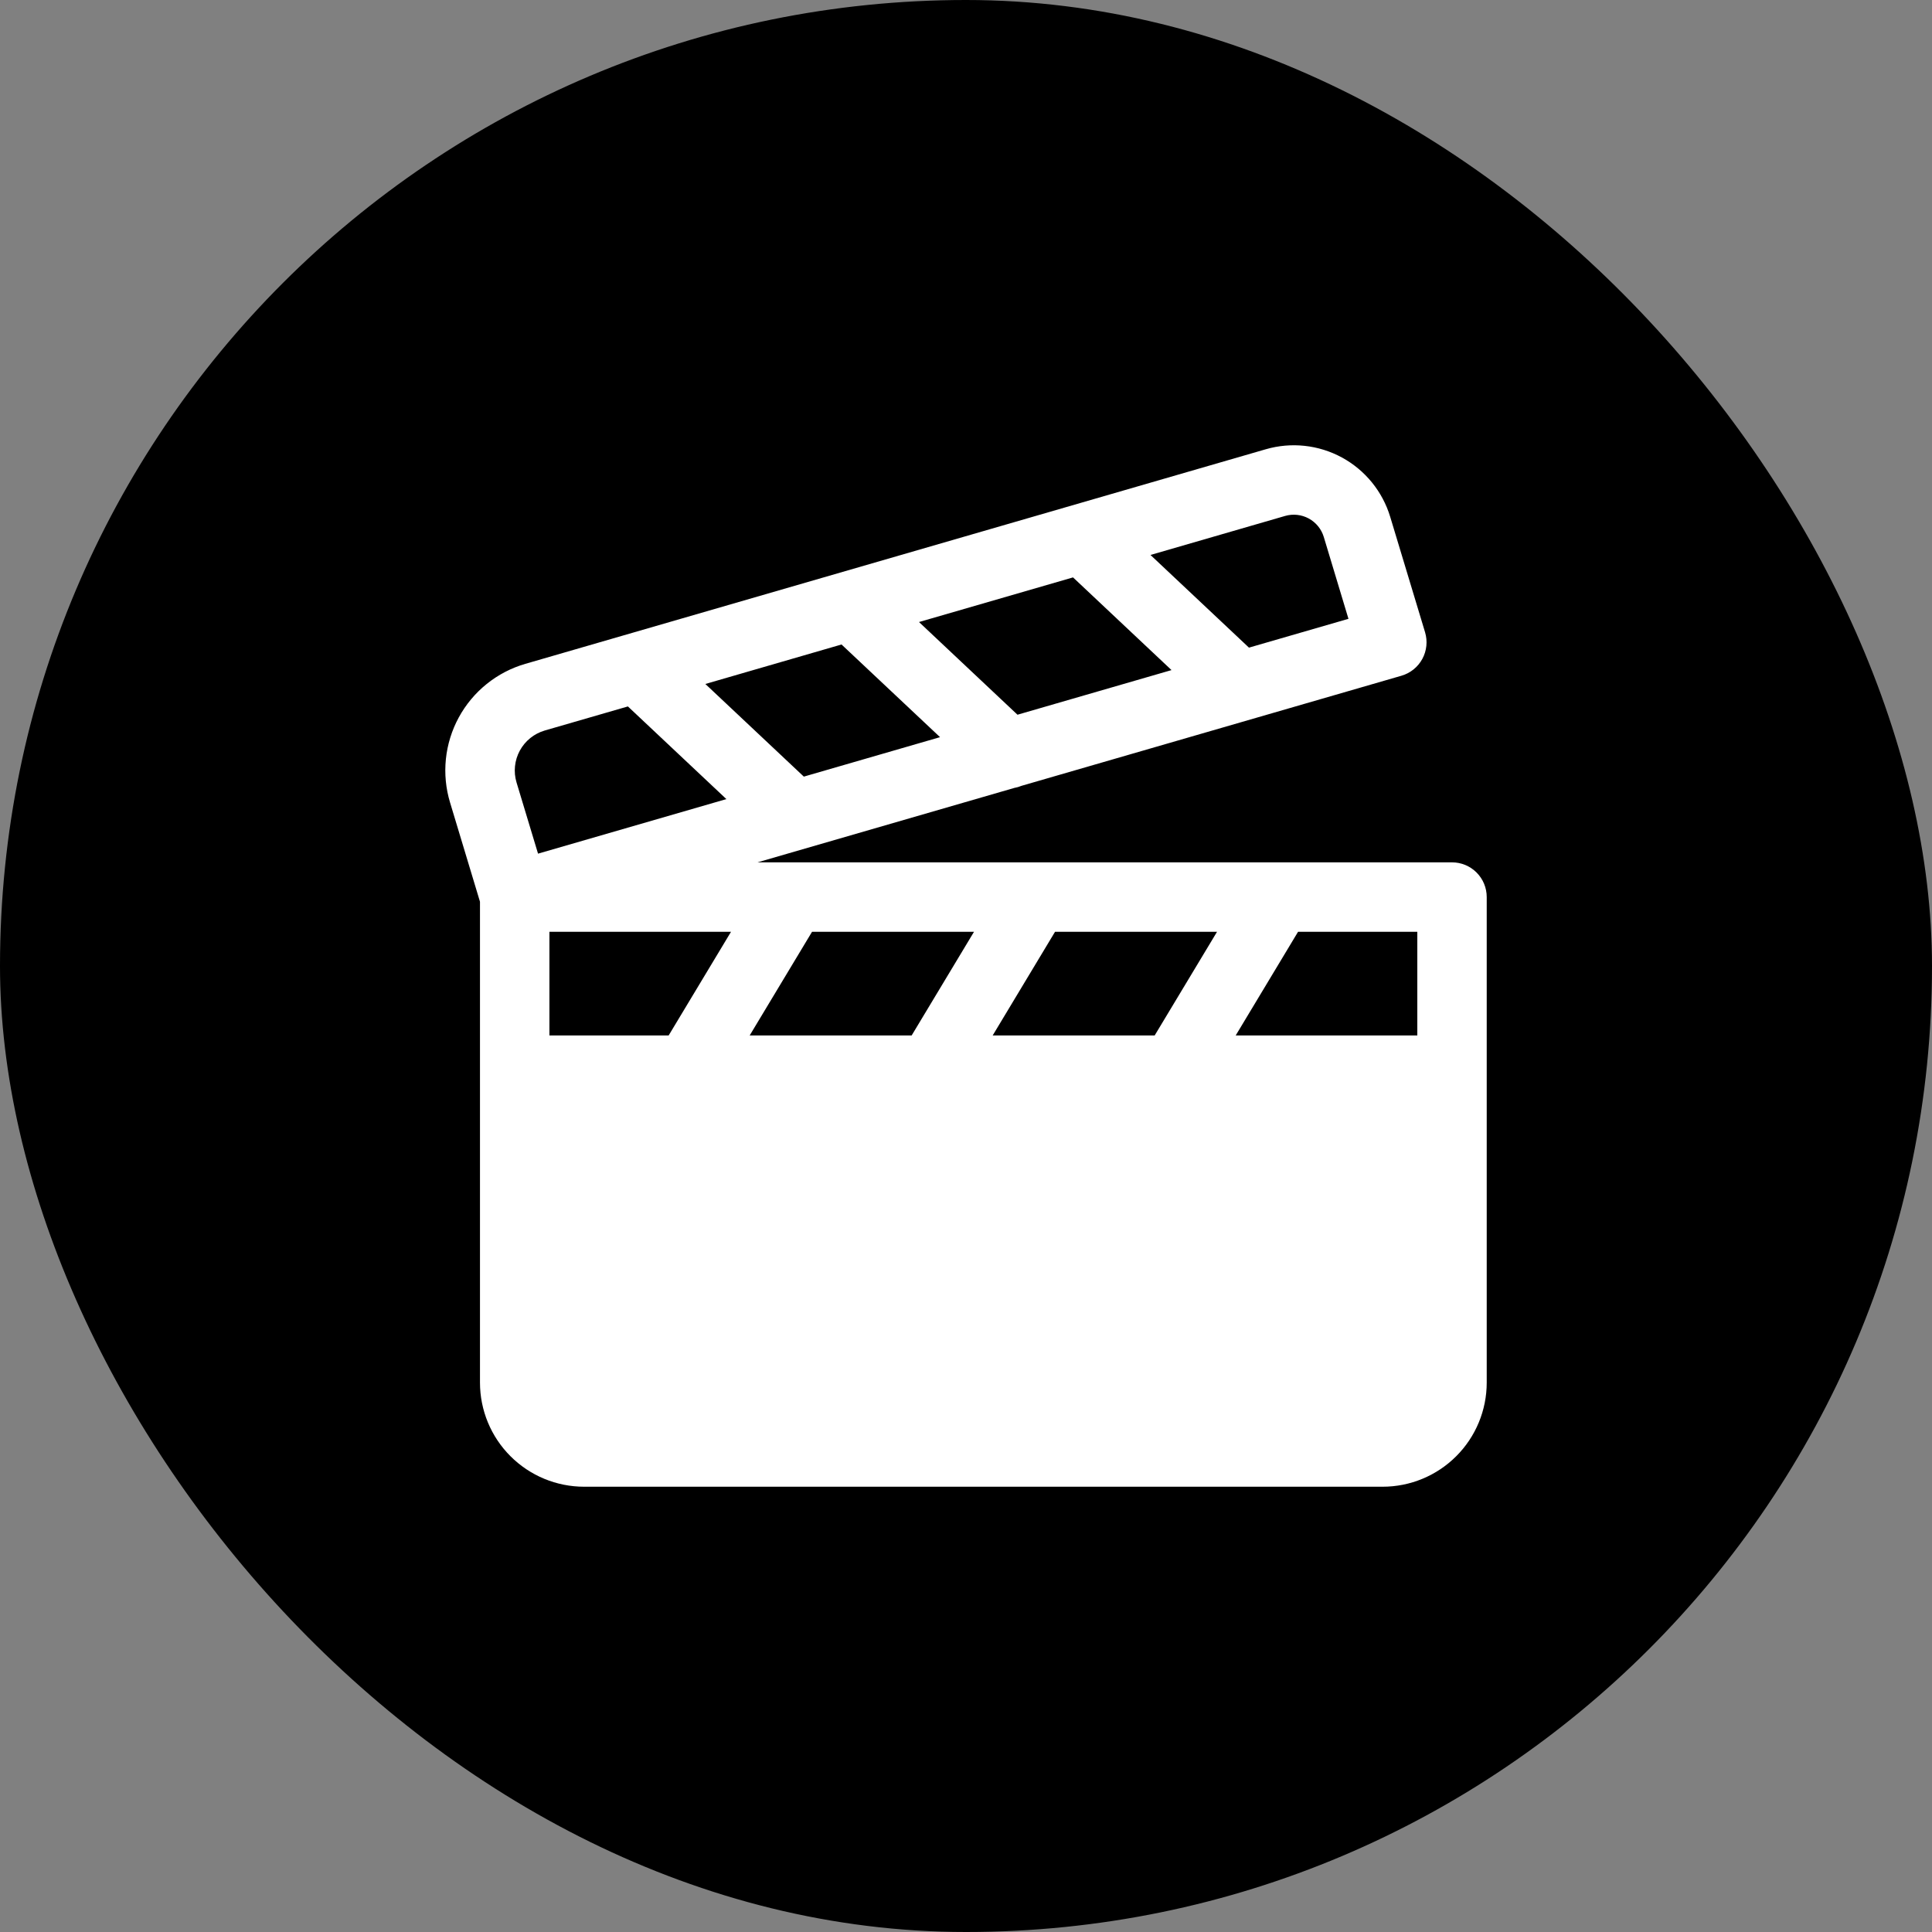
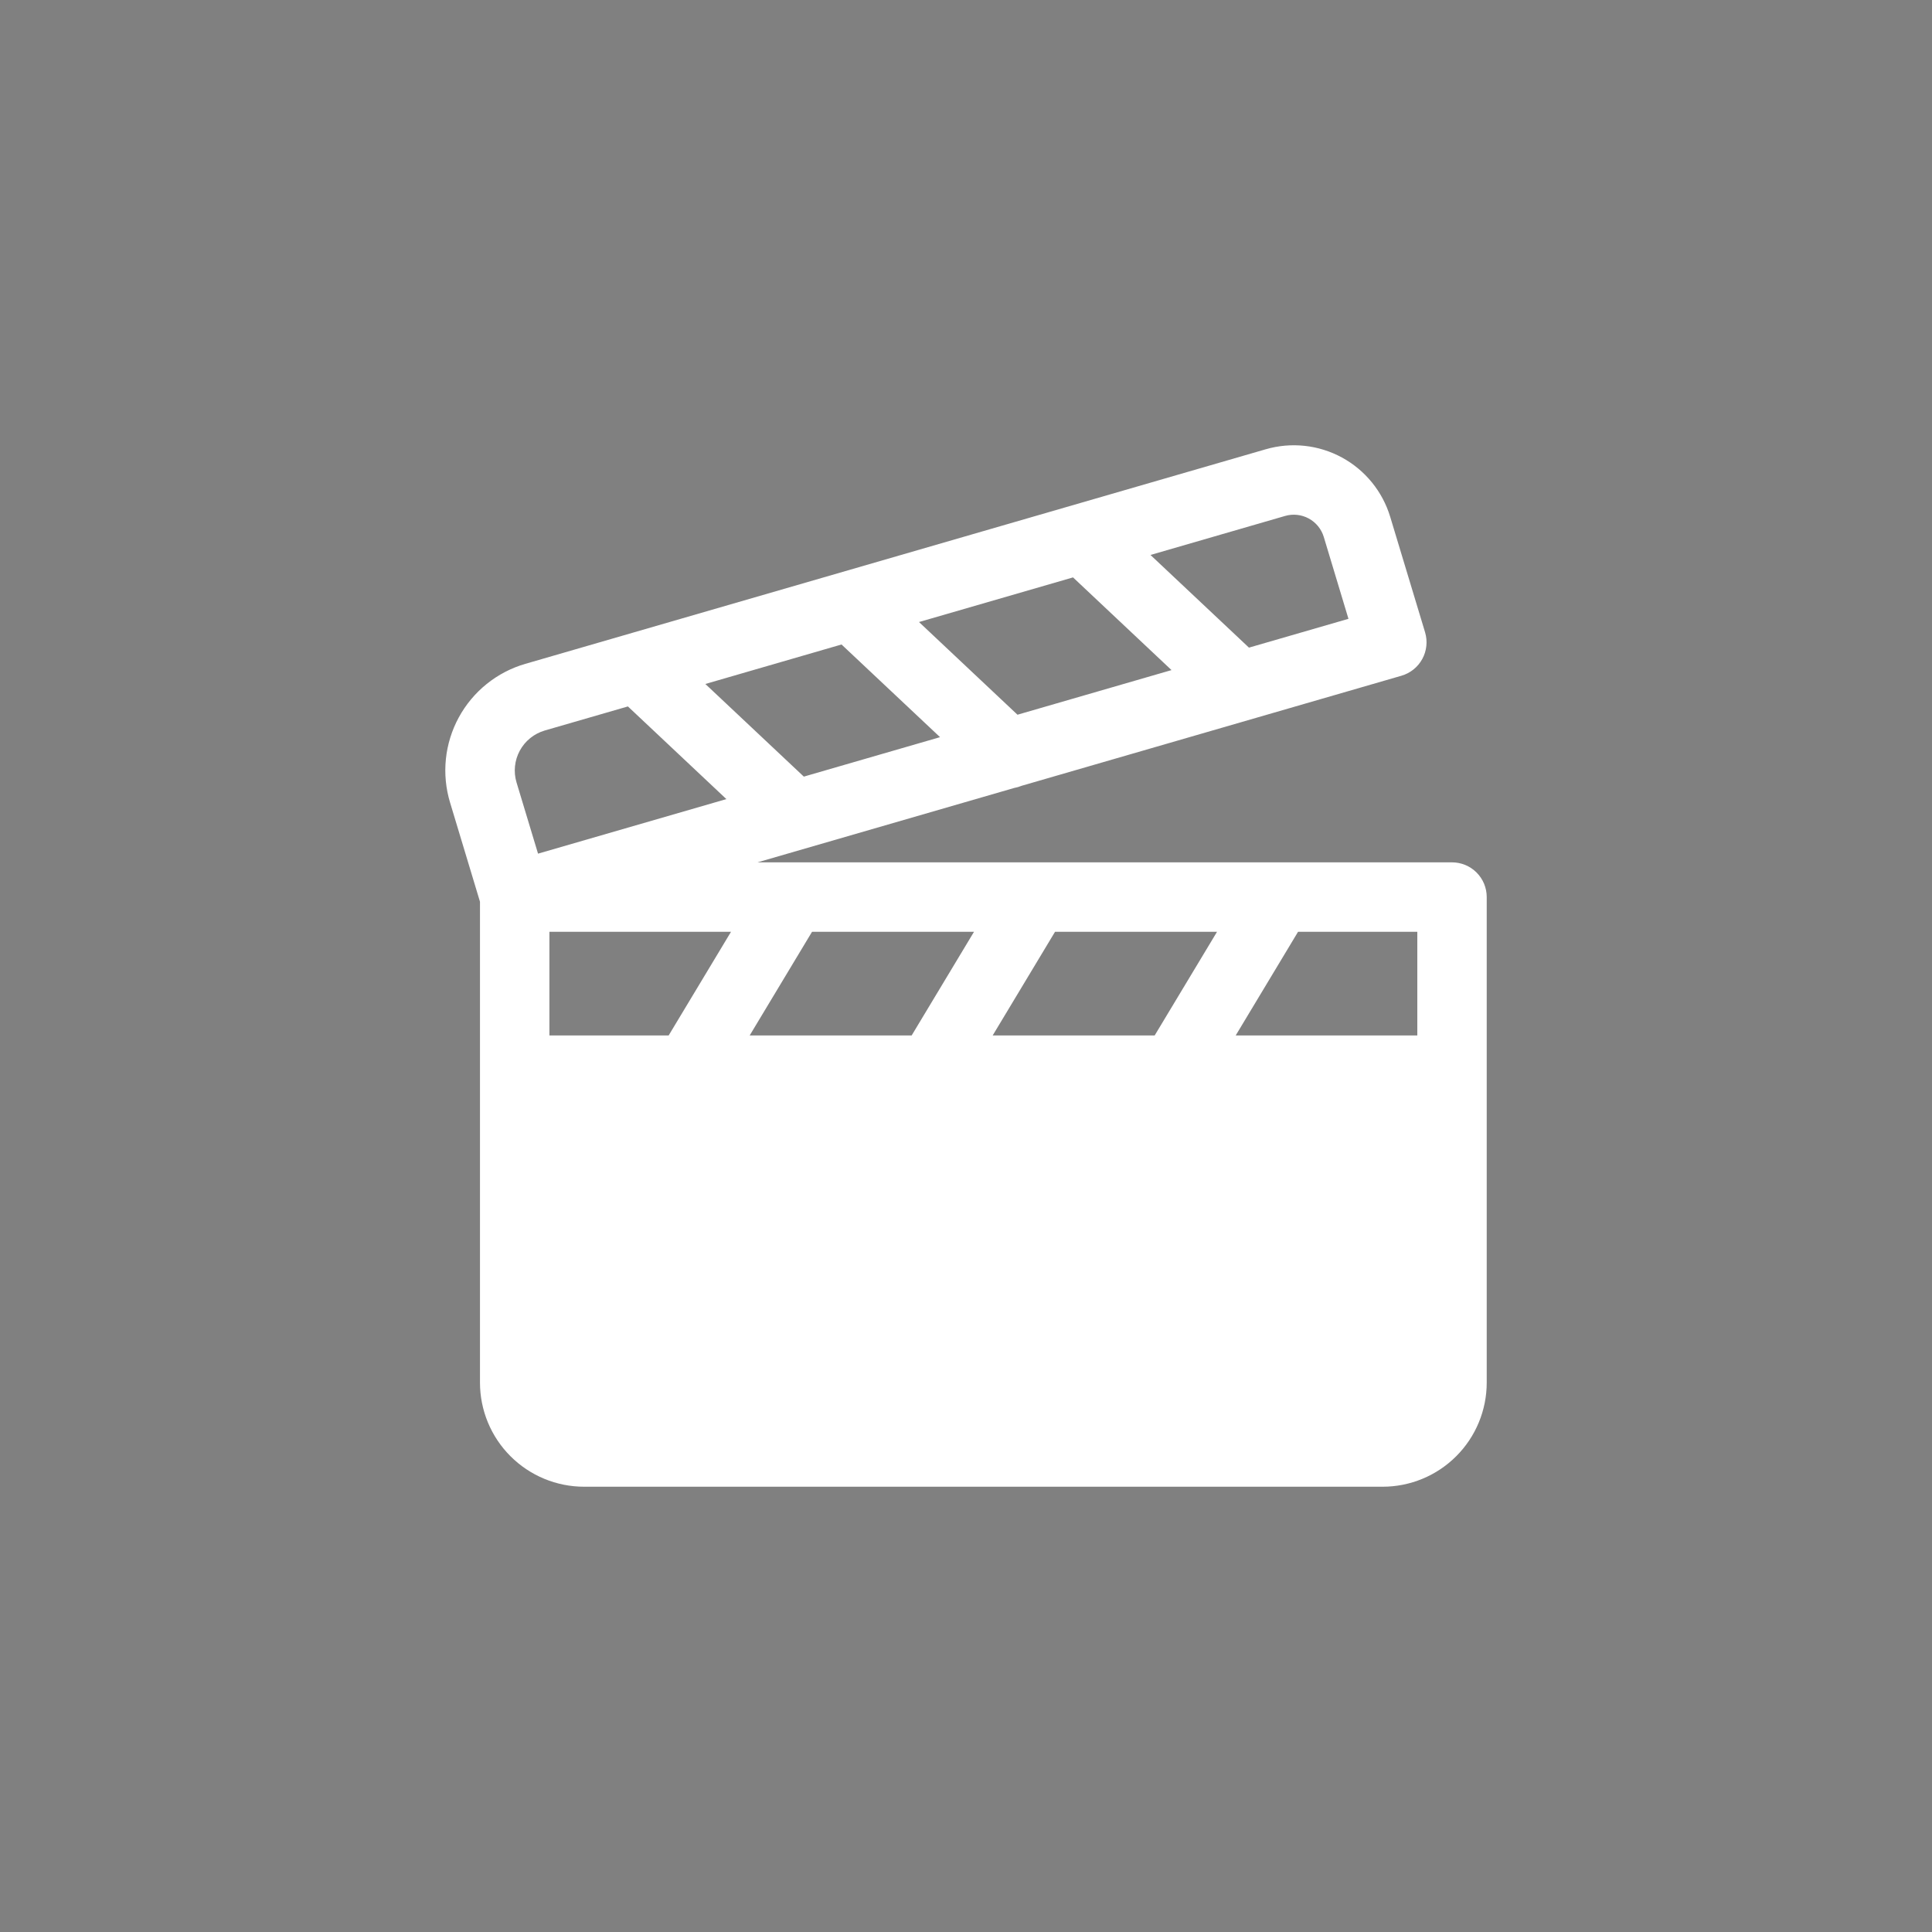
<svg xmlns="http://www.w3.org/2000/svg" width="80" height="80" viewBox="0 0 80 80" fill="none">
  <rect x="0" y="0" width="80" height="80" fill="#808080" stroke="none" />
-   <rect width="80" height="80" rx="40" fill="#F1C617" style="fill:#F1C617;fill:color(display-p3 0.945 0.776 0.09);fill-opacity:1;" />
-   <path fill-rule="evenodd" clip-rule="evenodd" d="M58.688 45.75V57.25C58.688 57.631 58.536 57.997 58.267 58.267C57.997 58.536 57.631 58.688 57.25 58.688H24.188C23.806 58.688 23.441 58.536 23.171 58.267C22.901 57.997 22.75 57.631 22.75 57.25V45.75H58.688Z" fill="white" style="fill:white;fill-opacity:1;" />
  <path fill-rule="evenodd" clip-rule="evenodd" d="M19.875 37.338V57.25C19.875 58.394 20.329 59.491 21.138 60.299C21.947 61.108 23.044 61.562 24.188 61.562H57.25C58.394 61.562 59.491 61.108 60.299 60.299C61.108 59.491 61.562 58.394 61.562 57.25V37.145C61.562 36.764 61.411 36.398 61.141 36.129C60.872 35.859 60.506 35.708 60.125 35.708H31.366L42.002 32.626C42.105 32.608 42.204 32.579 42.3 32.539L58.033 27.98C58.216 27.926 58.386 27.838 58.534 27.718C58.681 27.599 58.804 27.452 58.895 27.285C58.986 27.118 59.042 26.935 59.062 26.746C59.082 26.557 59.064 26.366 59.01 26.184L57.566 21.403C57.249 20.352 56.53 19.468 55.565 18.943C54.6 18.419 53.467 18.297 52.413 18.603L21.758 27.487C21.174 27.655 20.629 27.939 20.155 28.32C19.681 28.701 19.288 29.172 18.997 29.707C18.707 30.241 18.525 30.828 18.463 31.433C18.401 32.037 18.46 32.649 18.636 33.231L19.875 37.338ZM53.75 38.583L51.168 42.875H58.688V38.583H53.75ZM31.043 42.875H37.75L40.332 38.583H33.625L31.043 42.875ZM22.75 42.875H27.688L30.27 38.583H22.75V42.875ZM41.105 42.875H47.813L50.395 38.583H43.687L41.105 42.875ZM26 29.252L30.078 33.089L22.279 35.348L21.389 32.401C21.323 32.183 21.301 31.954 21.325 31.727C21.348 31.501 21.416 31.281 21.525 31.081C21.634 30.881 21.781 30.704 21.959 30.561C22.136 30.418 22.34 30.312 22.559 30.248L26 29.252ZM29.207 28.322L33.285 32.158L38.925 30.524L34.846 26.687L29.207 28.322ZM38.054 25.757L42.132 29.595L48.51 27.747L44.432 23.909L38.054 25.757ZM51.717 26.817L47.639 22.98L53.214 21.364C53.541 21.269 53.893 21.307 54.193 21.47C54.493 21.633 54.716 21.907 54.815 22.234L55.837 25.624L51.717 26.817Z" fill="white" style="fill:white;fill-opacity:1;" />
</svg>